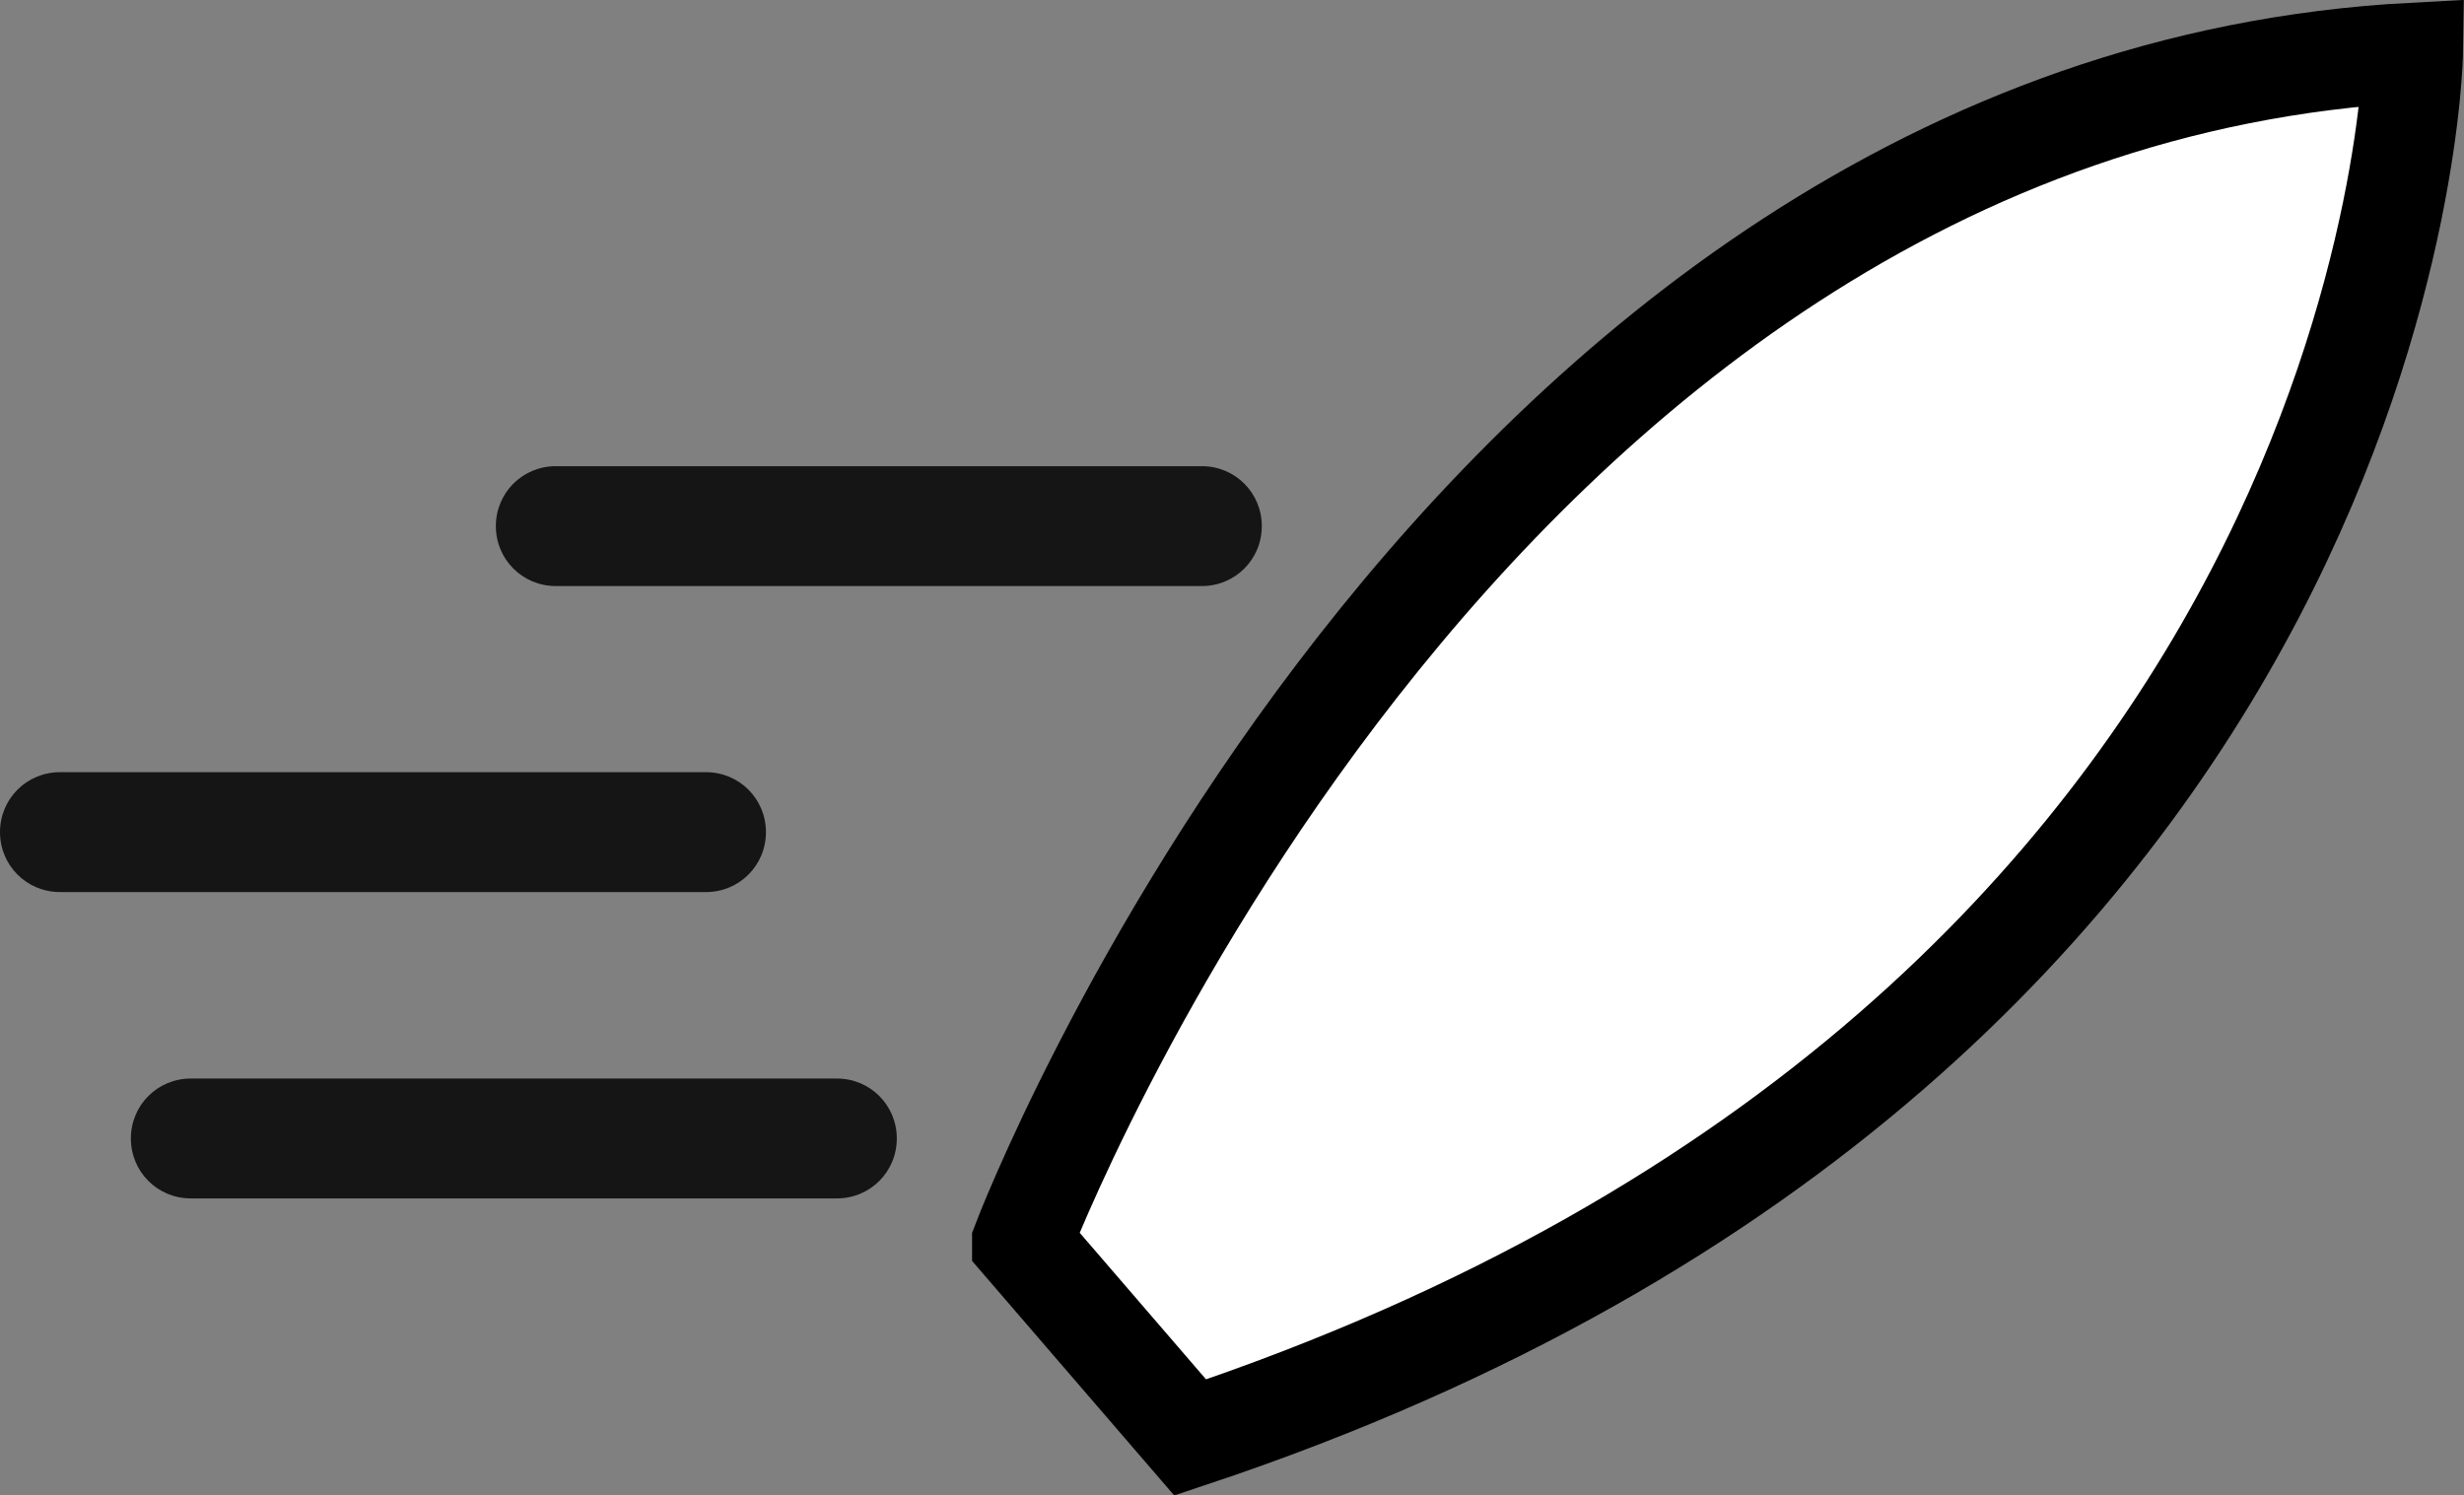
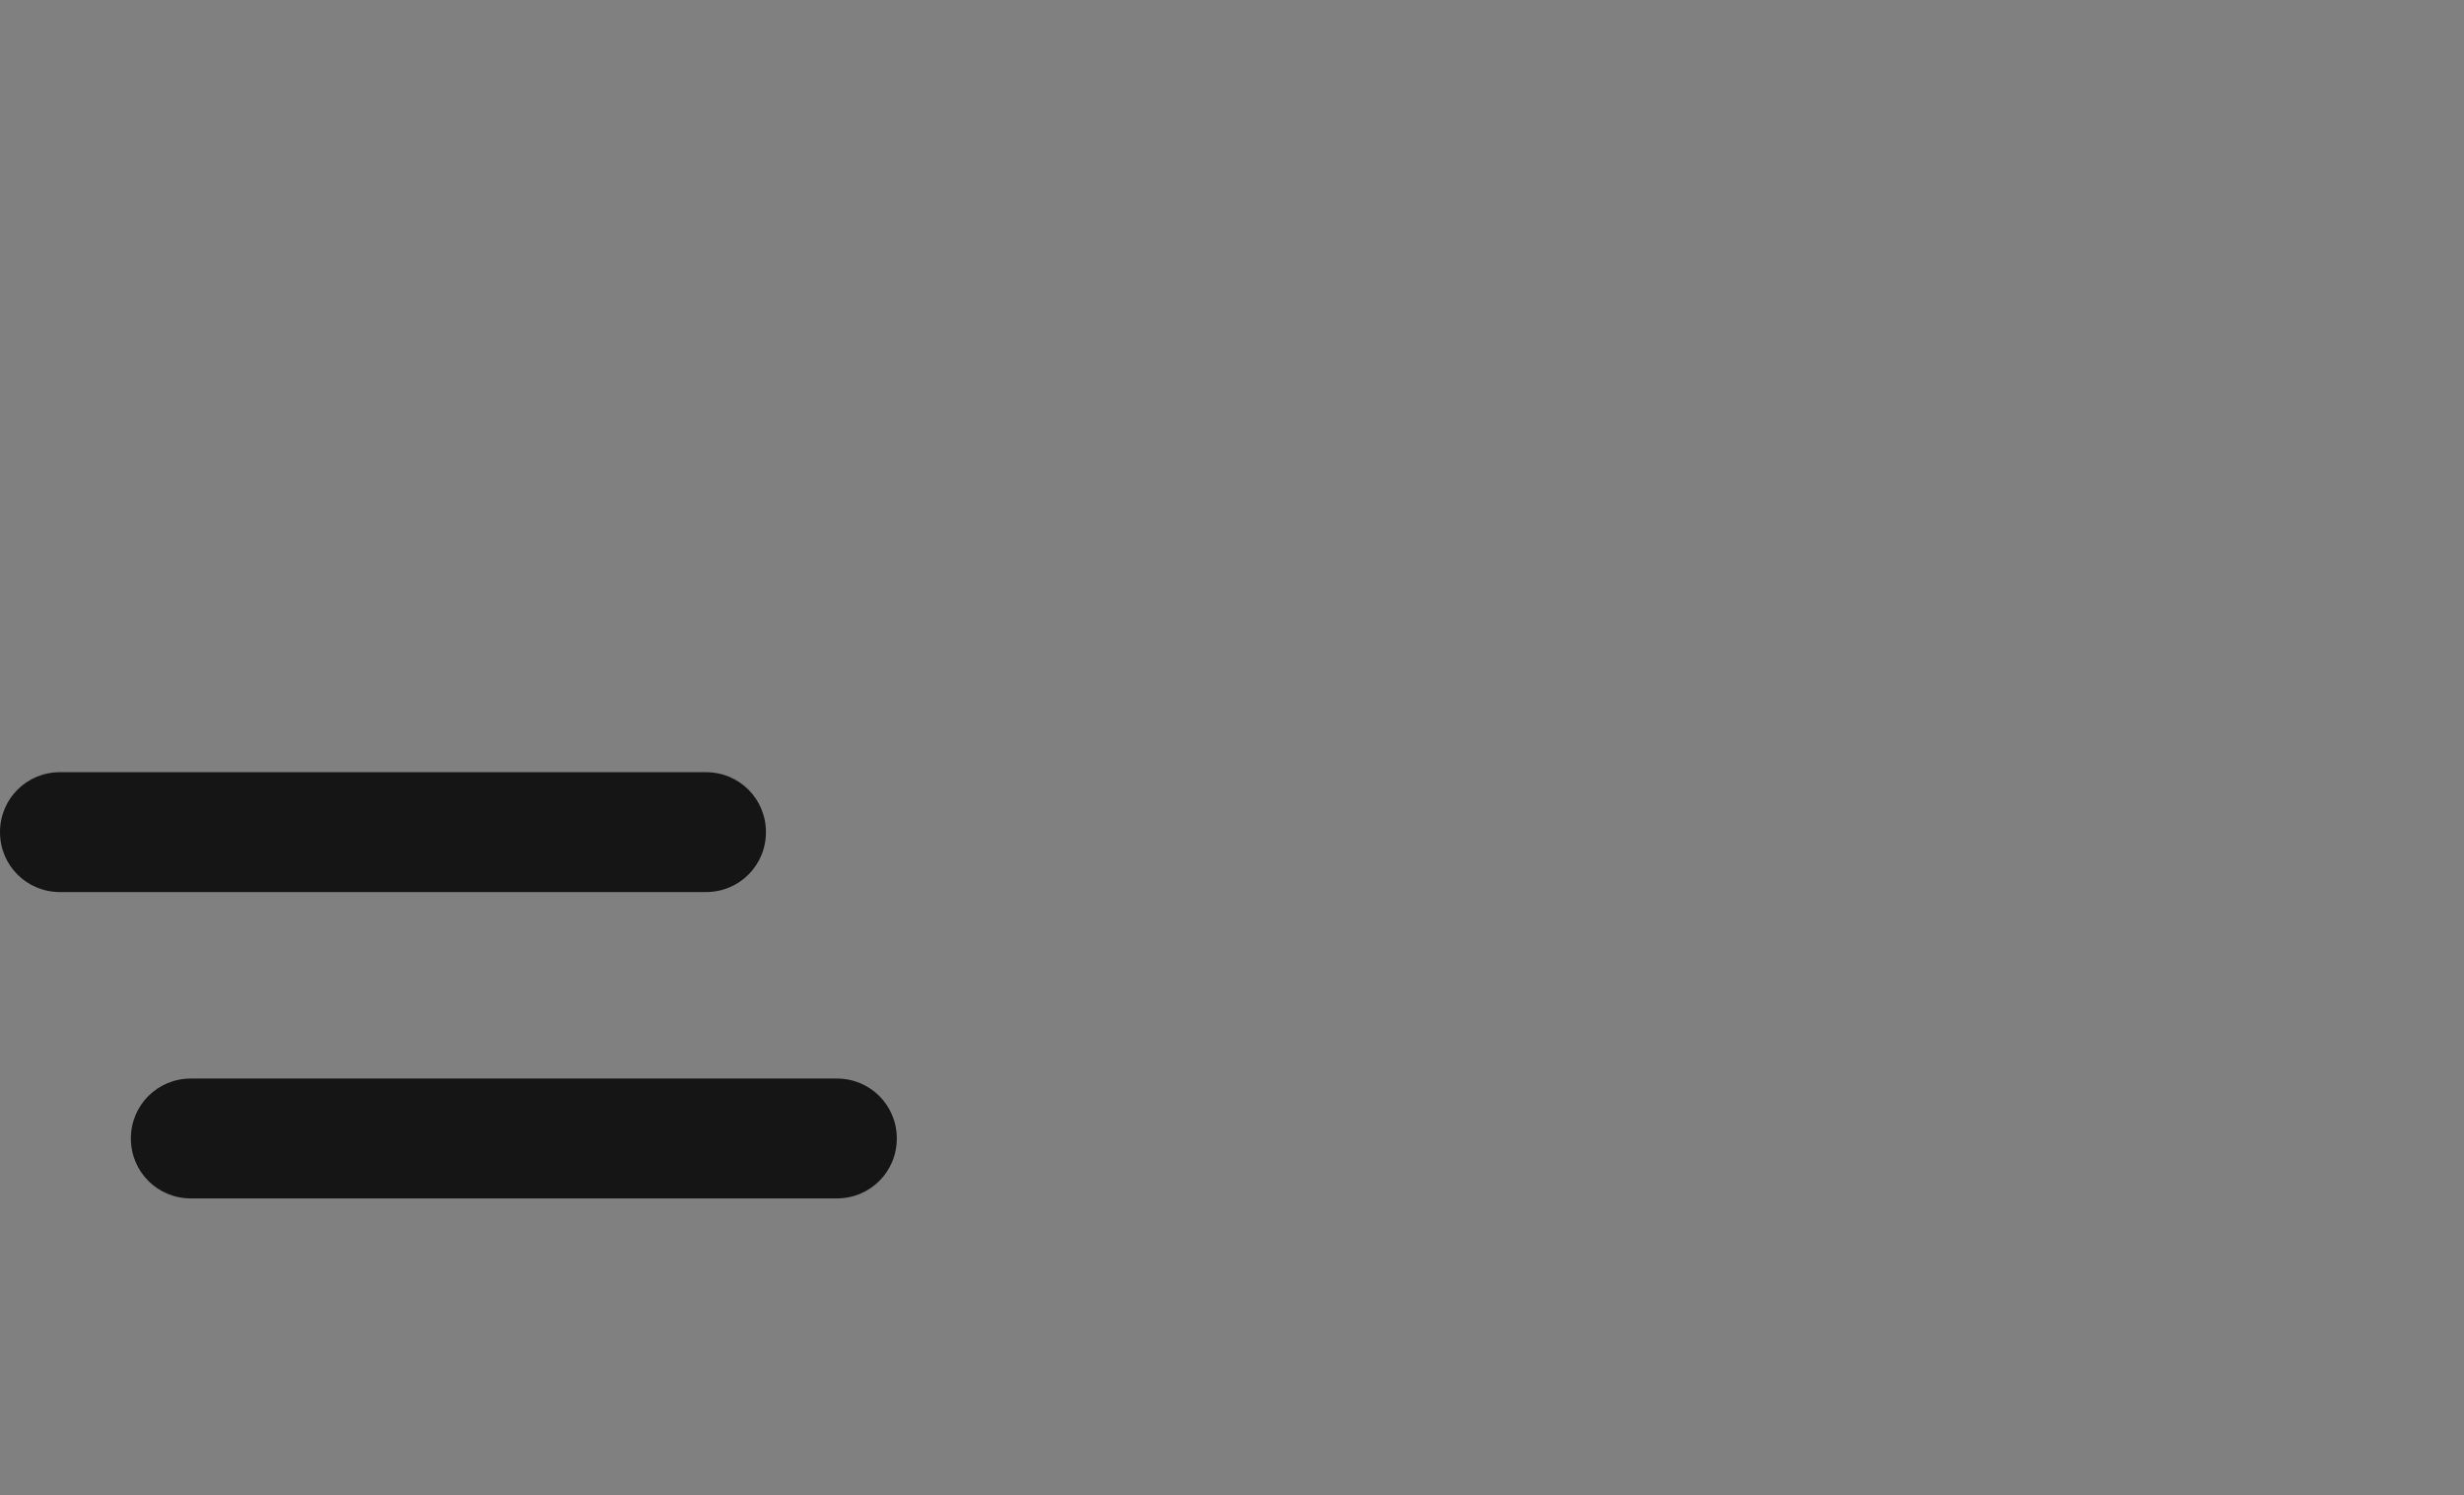
<svg xmlns="http://www.w3.org/2000/svg" id="Camada_1" data-name="Camada 1" viewBox="0 0 73.99 44.91">
  <rect x="0" y="0" width="73.99" height="44.91" fill="#808080" stroke="none" />
  <defs>
    <style>
      .cls-1 {
        fill: #fff;
        stroke: #000;
        stroke-miterlimit: 10;
        stroke-width: 3px;
      }

      .cls-2 {
        fill: #151515;
      }
    </style>
  </defs>
  <path class="cls-2" d="M21.2,23.19H1.8c-1,0-1.8.8-1.8,1.8s.8,1.8,1.8,1.8h19.4c1,0,1.8-.8,1.8-1.8s-.8-1.8-1.8-1.8Z" />
-   <path class="cls-2" d="M36.09,14h-19.4c-1,0-1.8.8-1.8,1.8s.8,1.8,1.8,1.8h19.4c1,0,1.8-.8,1.8-1.8s-.8-1.8-1.8-1.8Z" />
  <path class="cls-2" d="M25.13,32.39H5.73c-1,0-1.8.8-1.8,1.8s.8,1.8,1.8,1.8h19.4c1,0,1.8-.8,1.8-1.8s-.8-1.8-1.8-1.8Z" />
-   <path class="cls-1" d="M30.69,37.3S43.68,3.1,72.46,1.58c0,0-.43,29.5-36.72,41.59l-5.05-5.86Z" />
</svg>